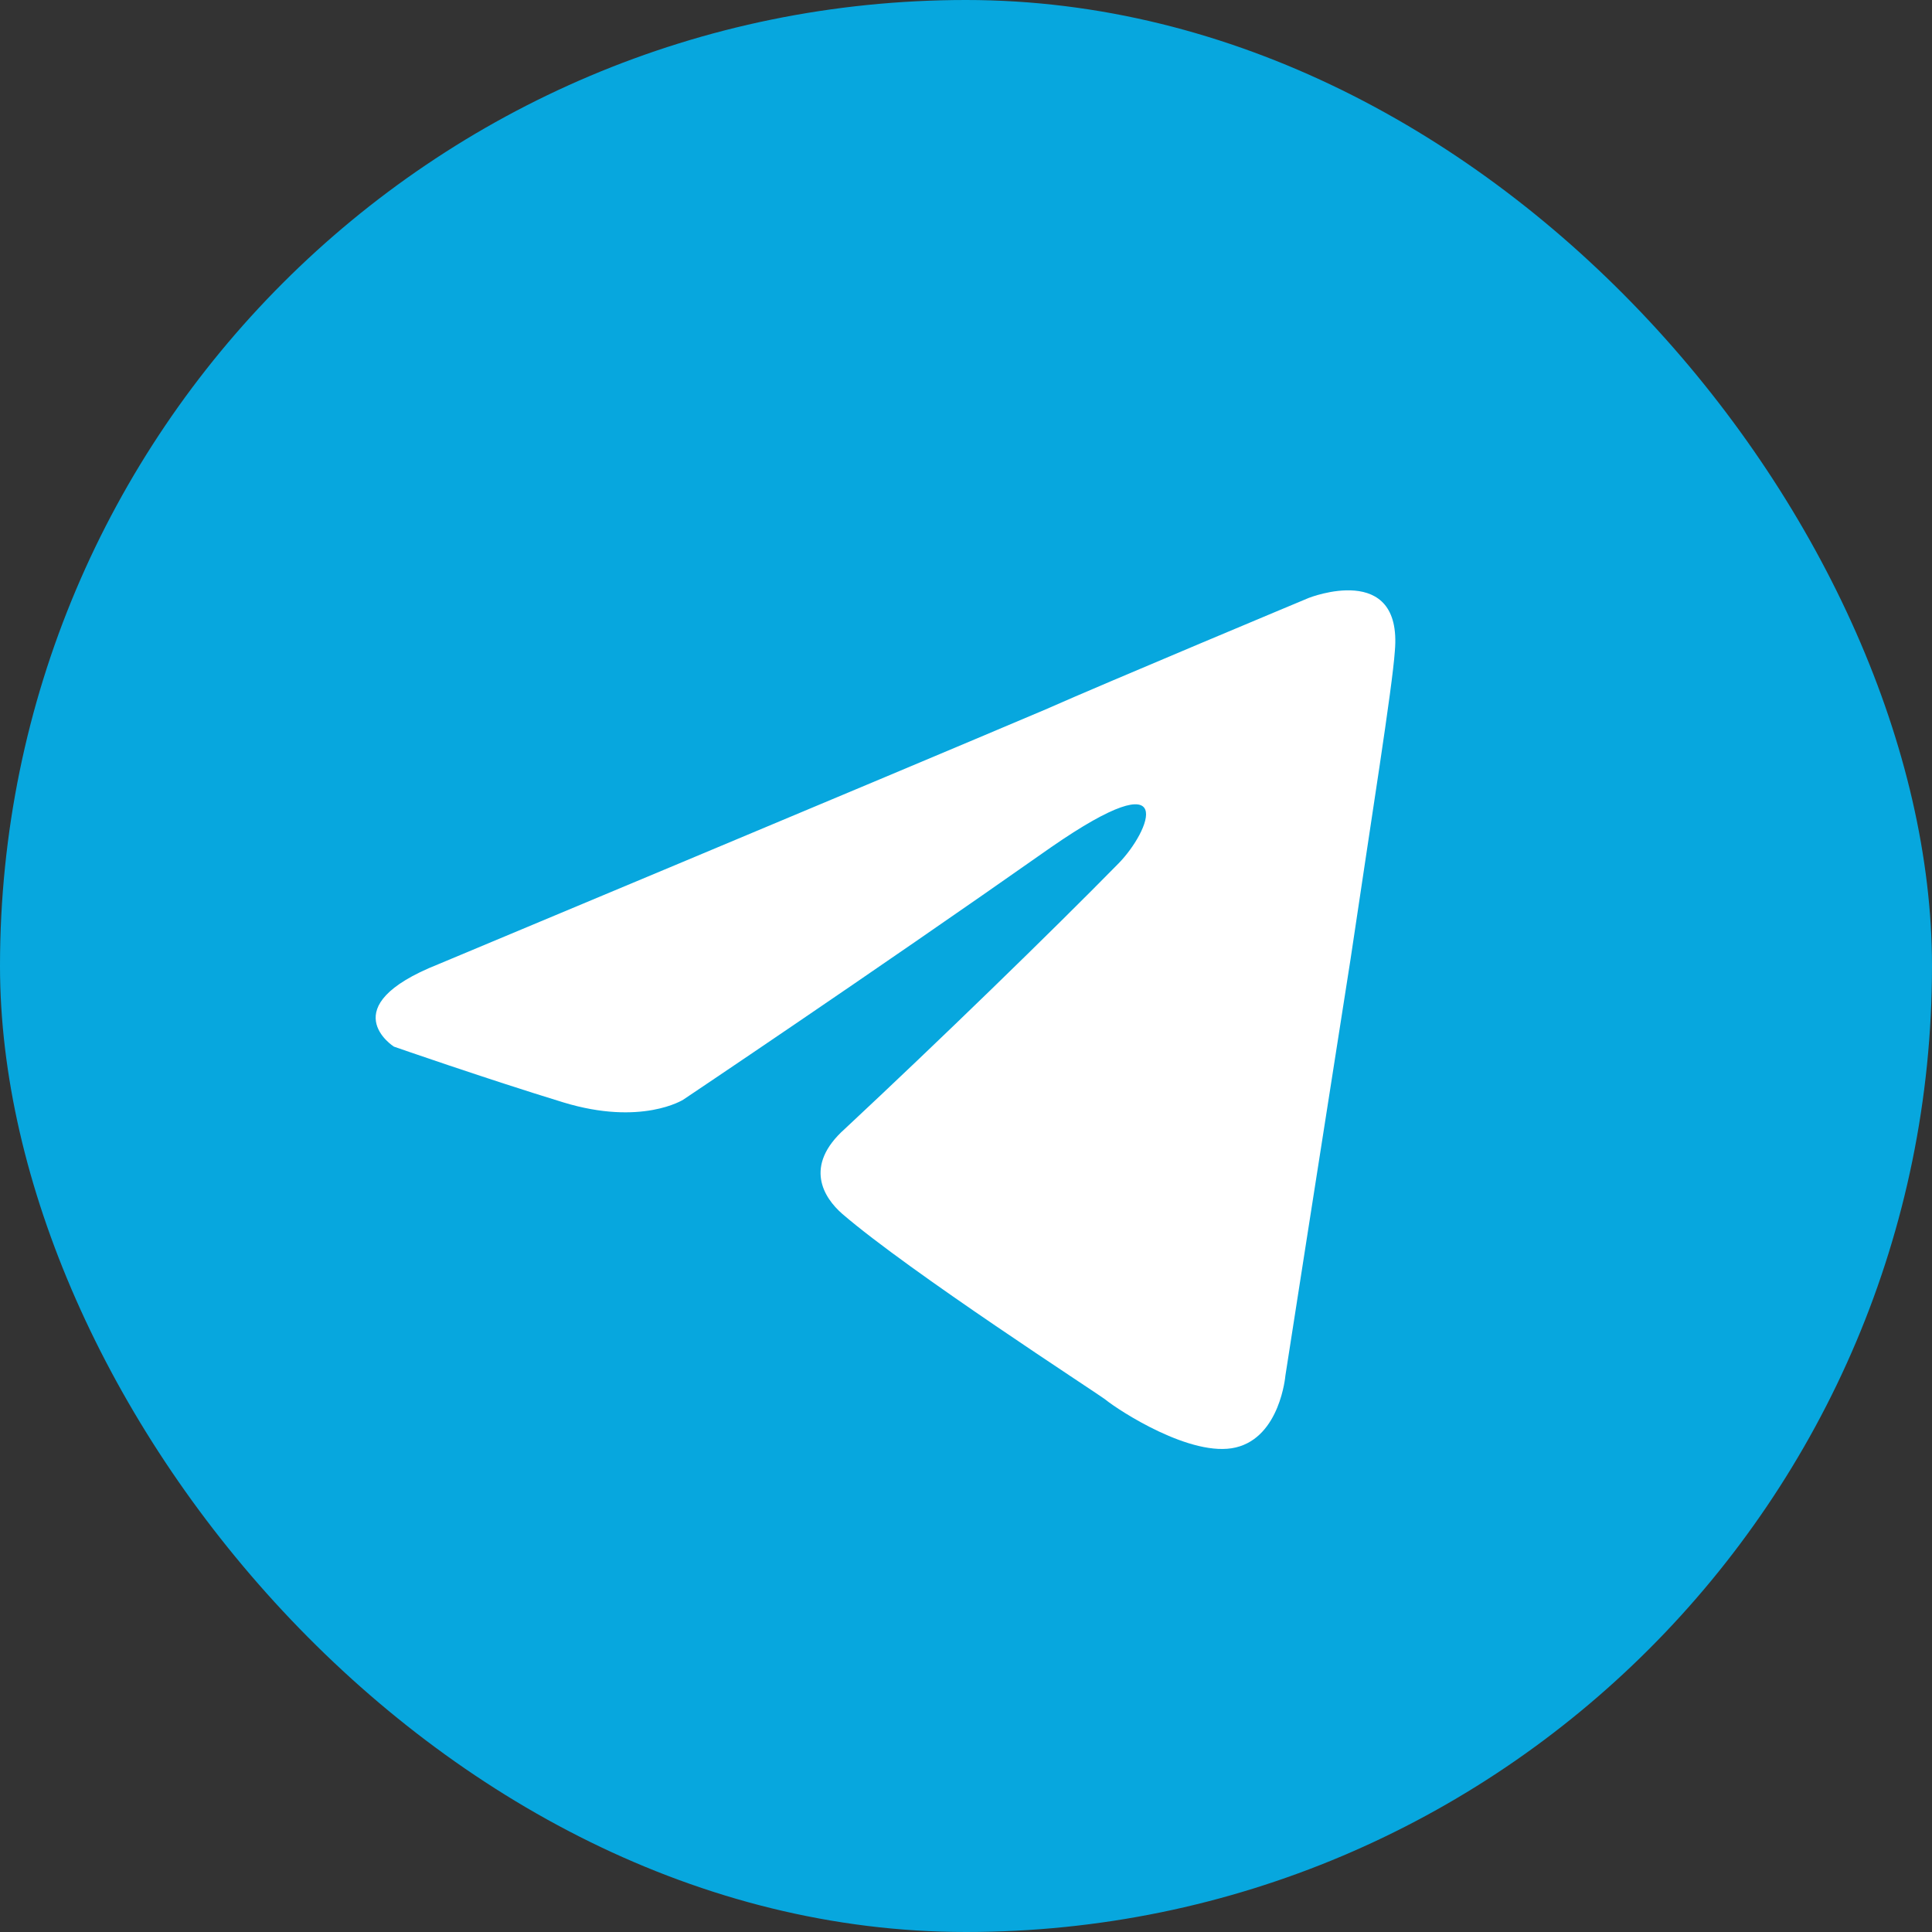
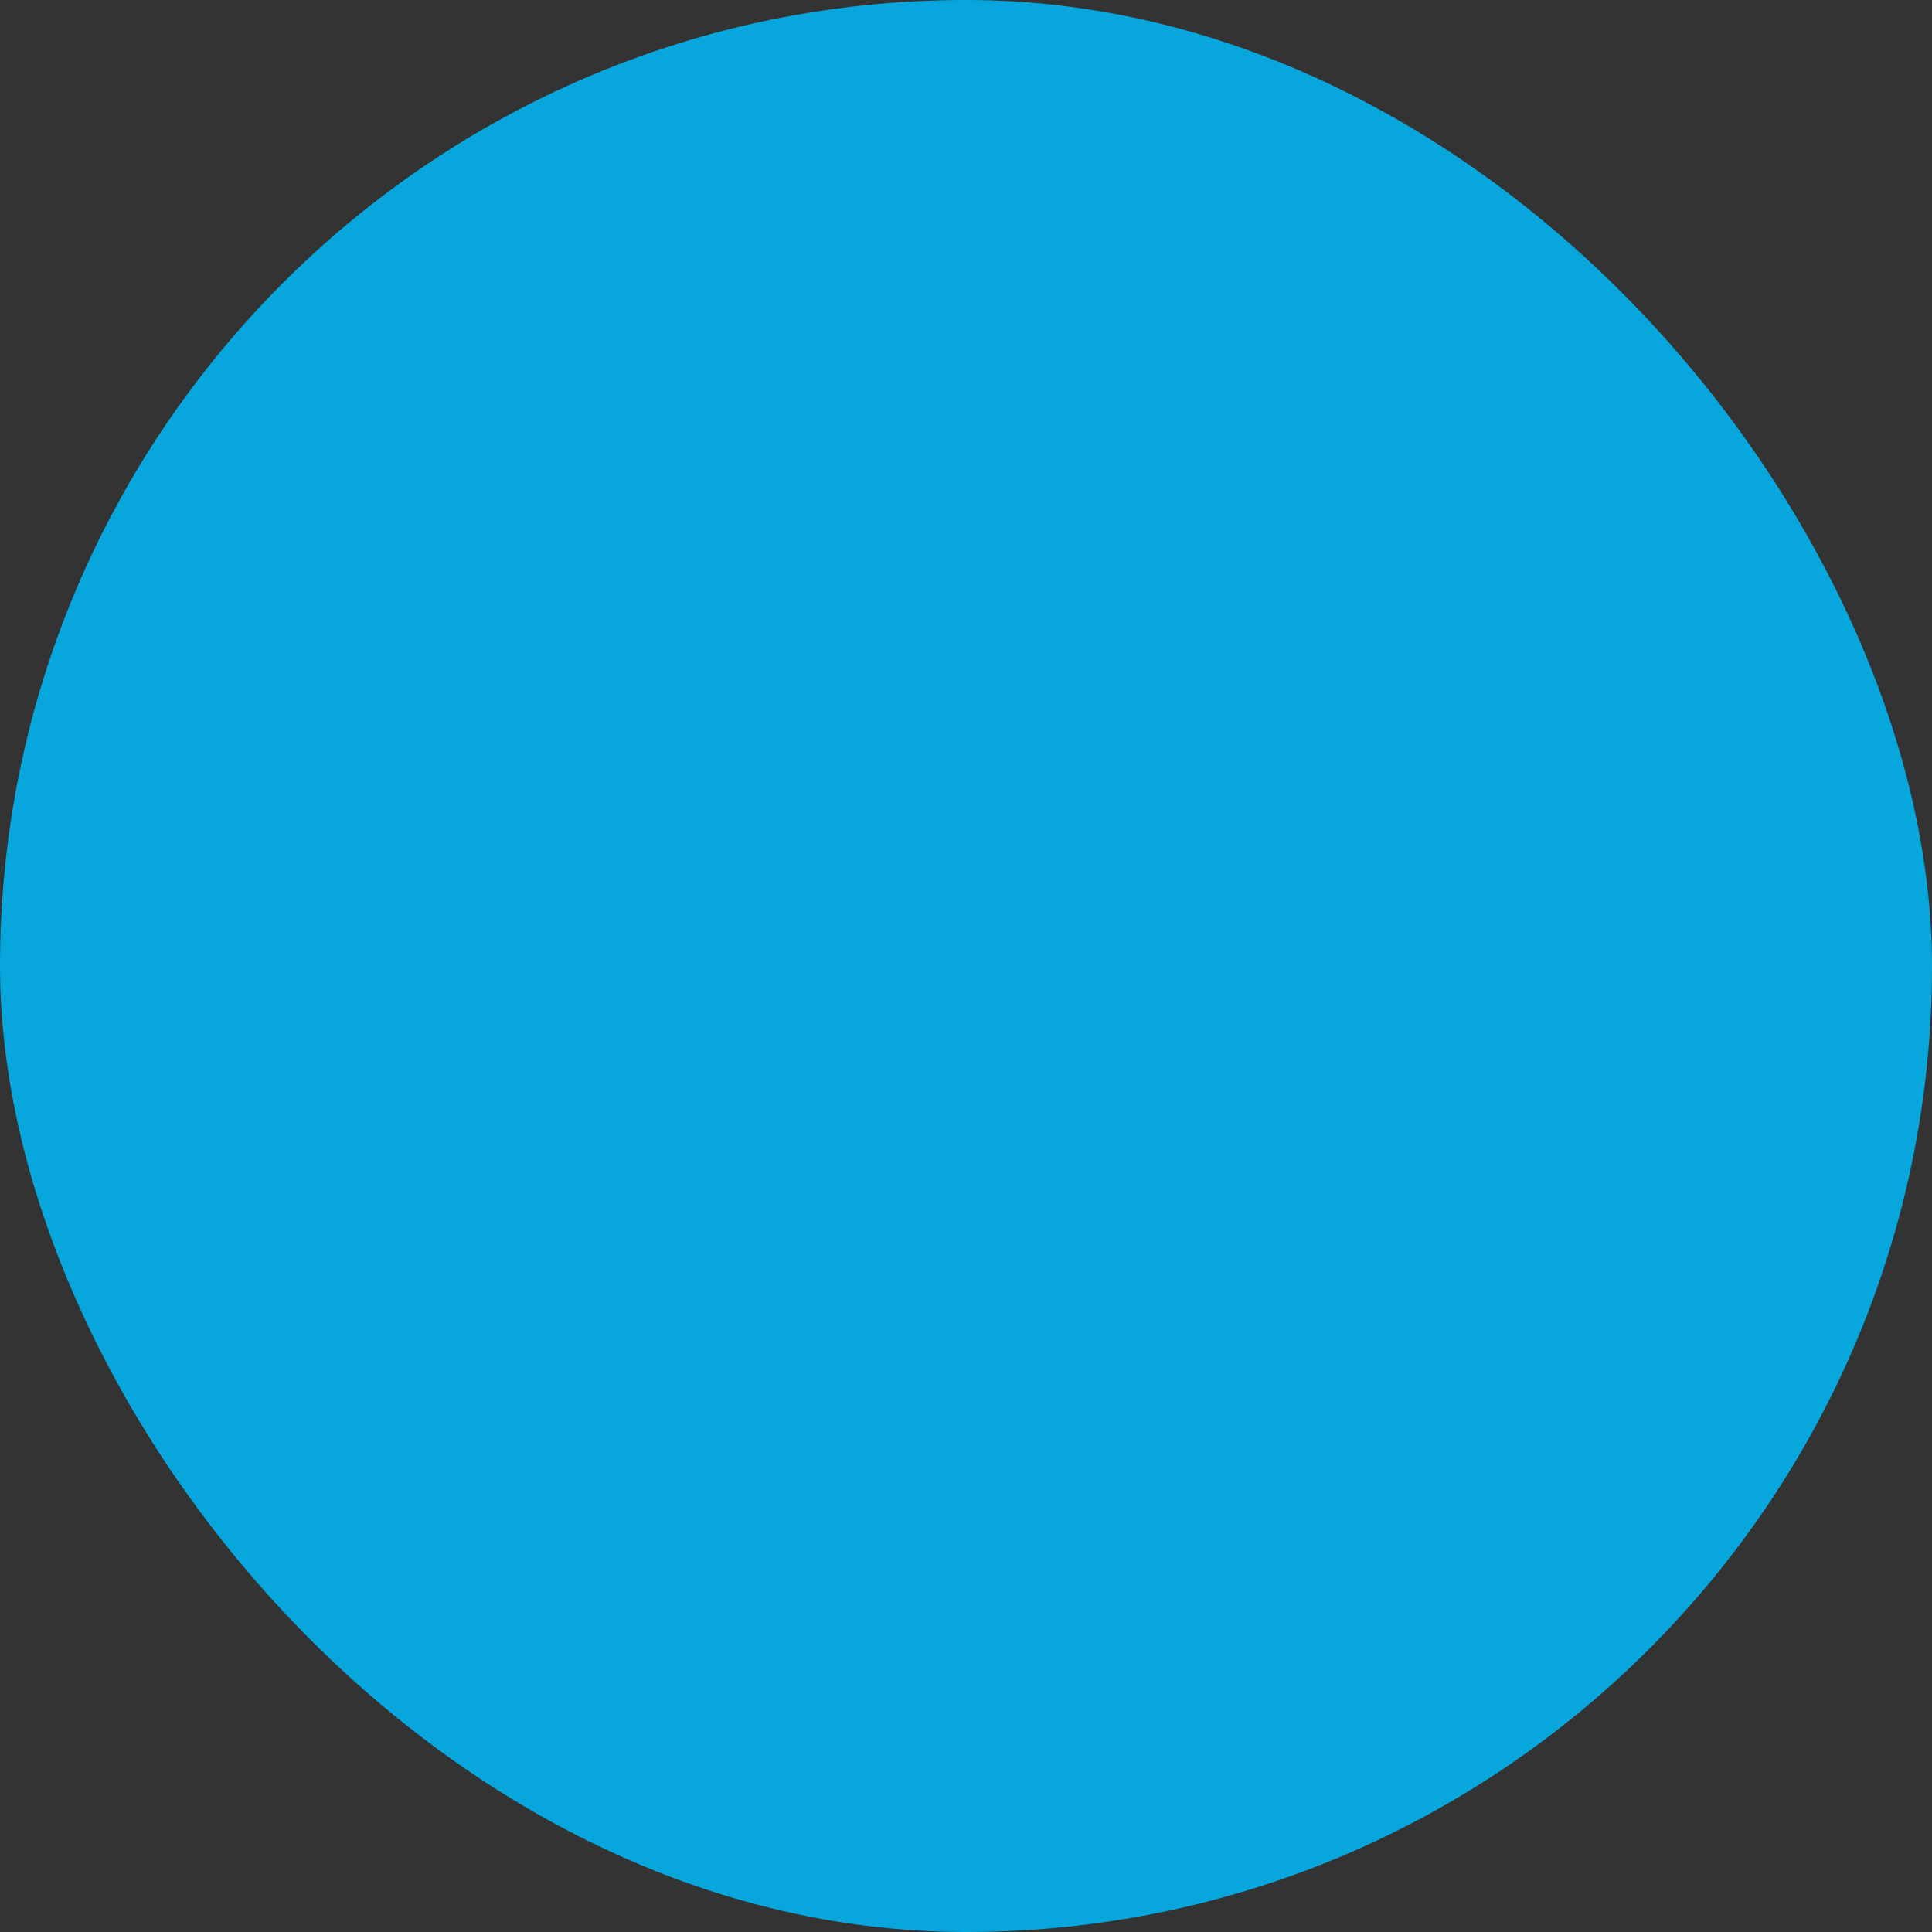
<svg xmlns="http://www.w3.org/2000/svg" width="36" height="36" viewBox="0 0 36 36" fill="none">
  <rect x="0" y="0" width="36" height="36" fill="#333333" stroke="none" />
  <rect width="36" height="36" rx="18" fill="#07A7DE" />
-   <path d="M8.165 17.968C8.165 17.968 16.568 14.456 19.483 13.219C20.6 12.724 24.388 11.141 24.388 11.141C24.388 11.141 26.137 10.449 25.991 12.131C25.943 12.823 25.554 15.247 25.166 17.869C24.583 21.579 23.951 25.636 23.951 25.636C23.951 25.636 23.854 26.774 23.028 26.971C22.203 27.169 20.843 26.279 20.6 26.081C20.405 25.933 16.957 23.706 15.694 22.618C15.354 22.321 14.965 21.728 15.742 21.035C17.491 19.403 19.58 17.374 20.843 16.088C21.425 15.495 22.008 14.109 19.58 15.791C16.131 18.215 12.731 20.491 12.731 20.491C12.731 20.491 11.954 20.986 10.496 20.541C9.039 20.095 7.339 19.502 7.339 19.502C7.339 19.502 6.173 18.76 8.165 17.968Z" fill="white" />
</svg>